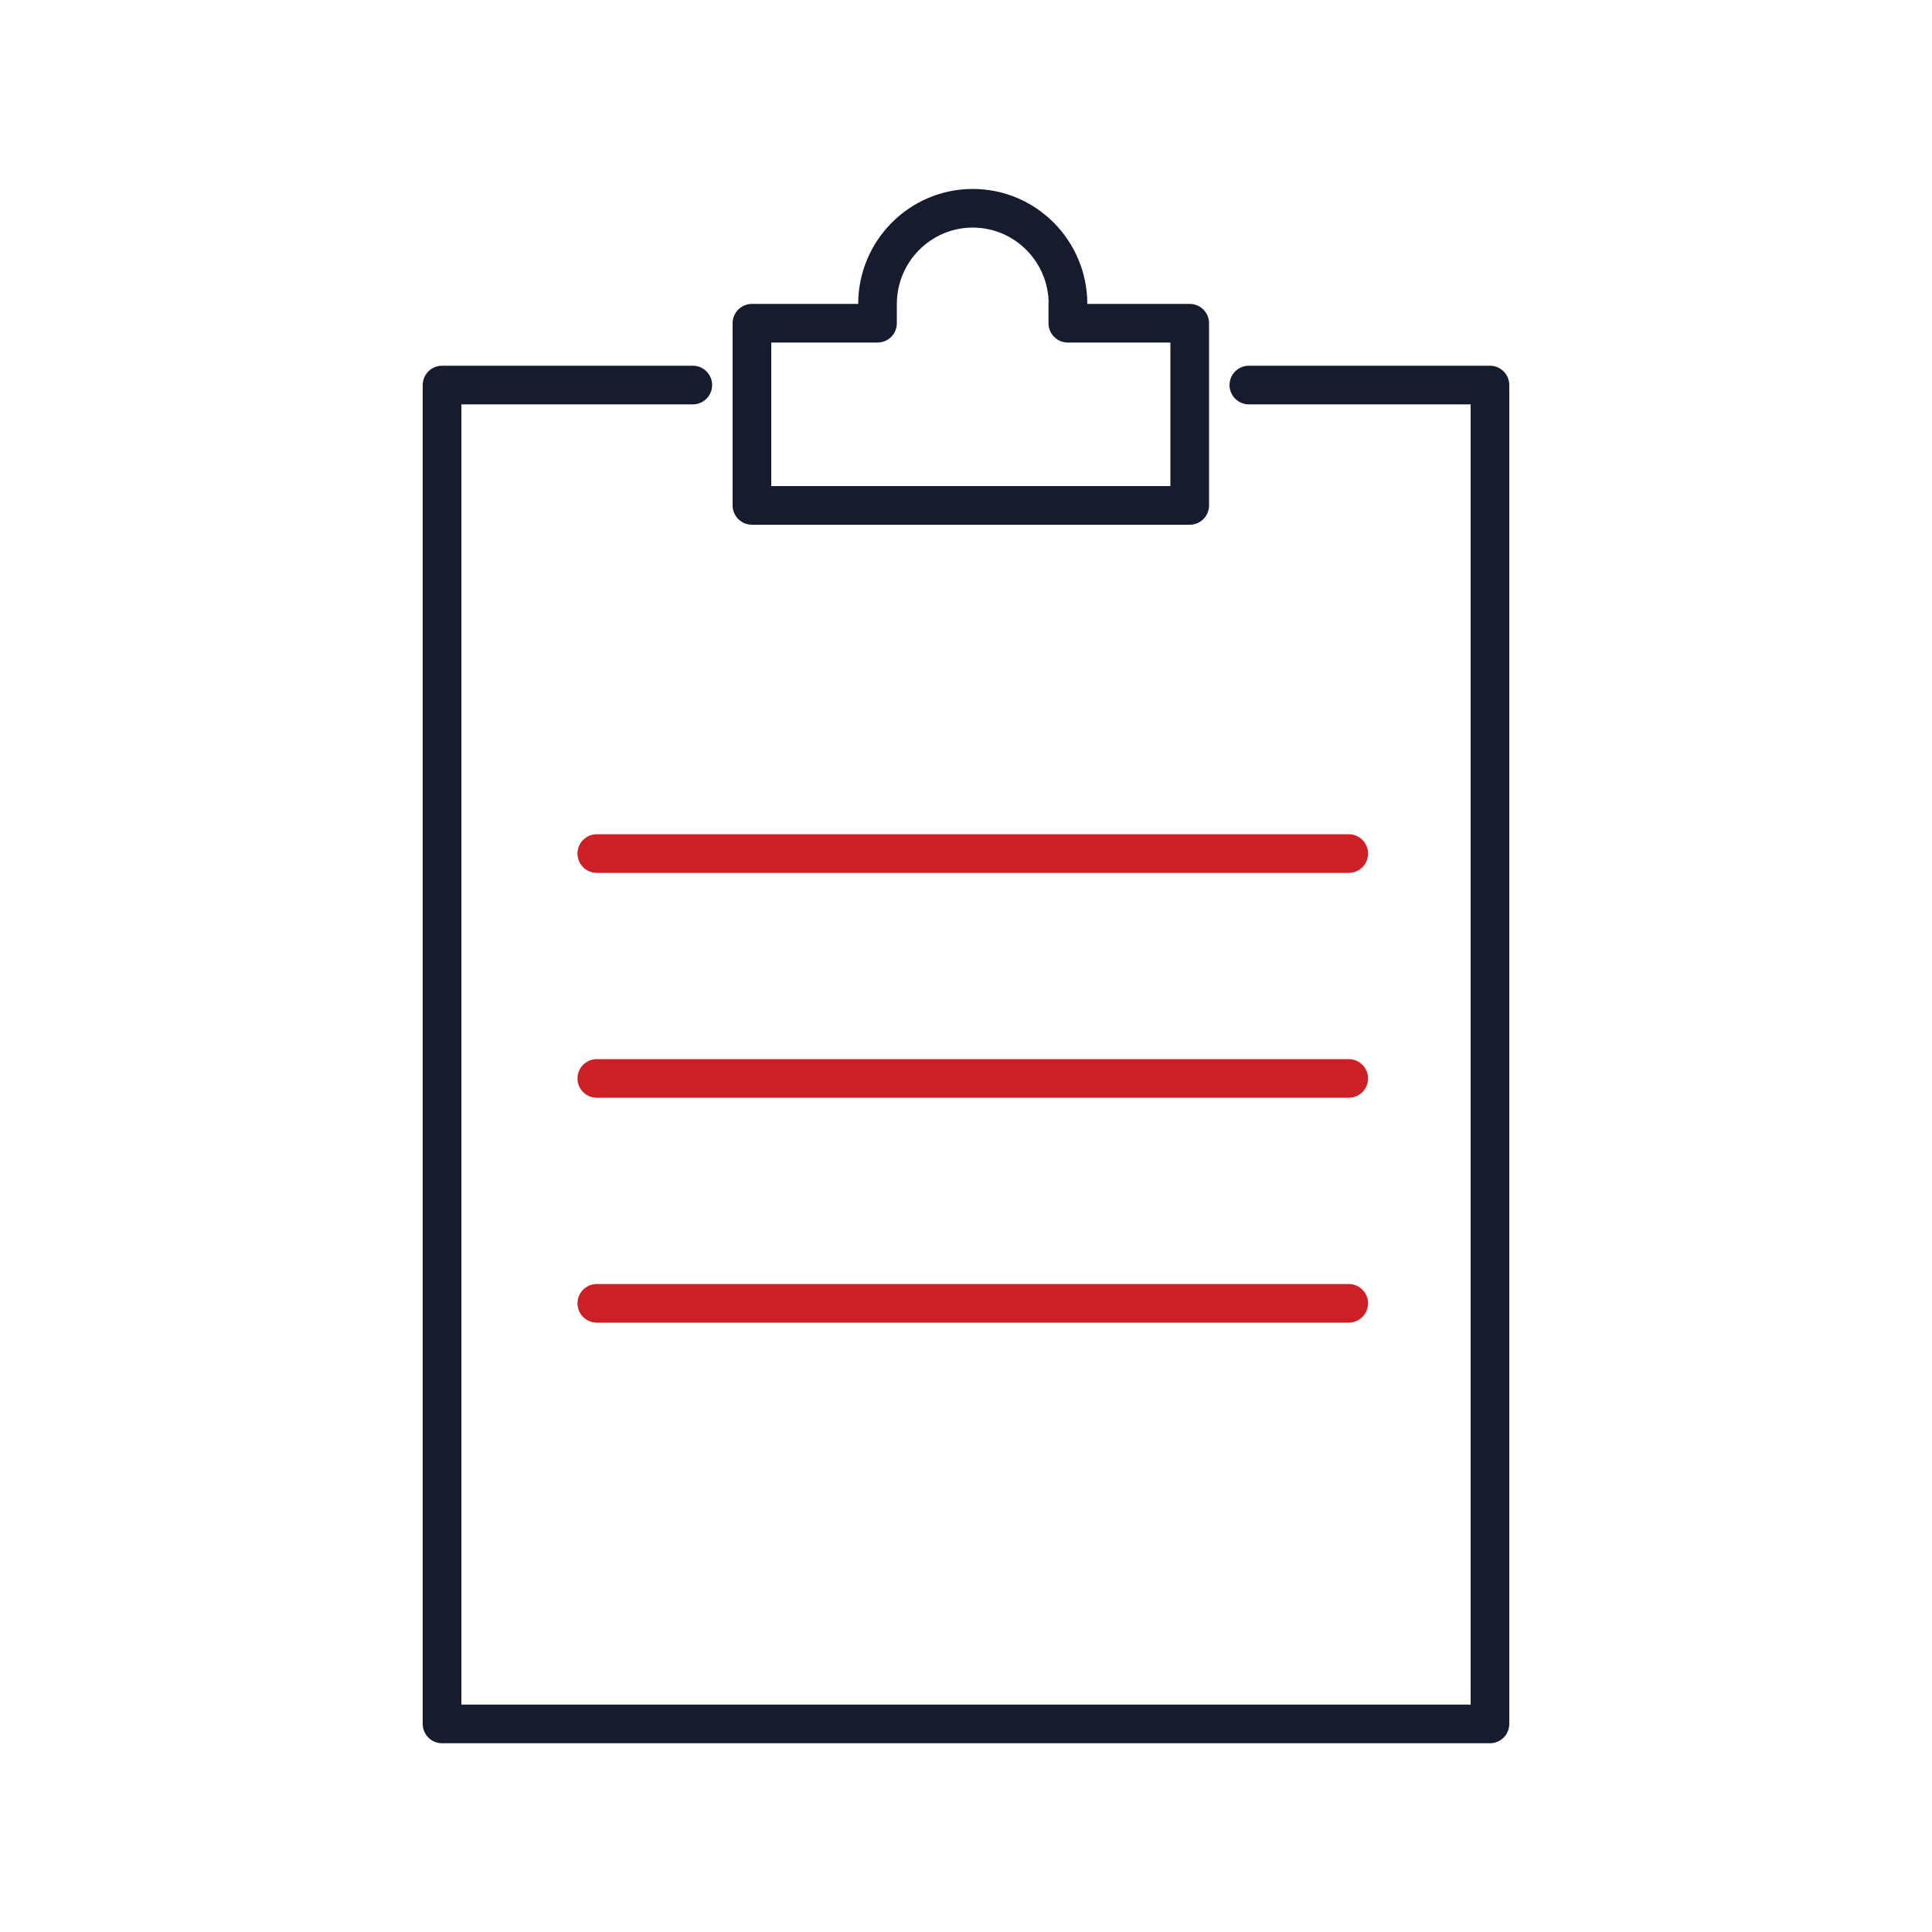
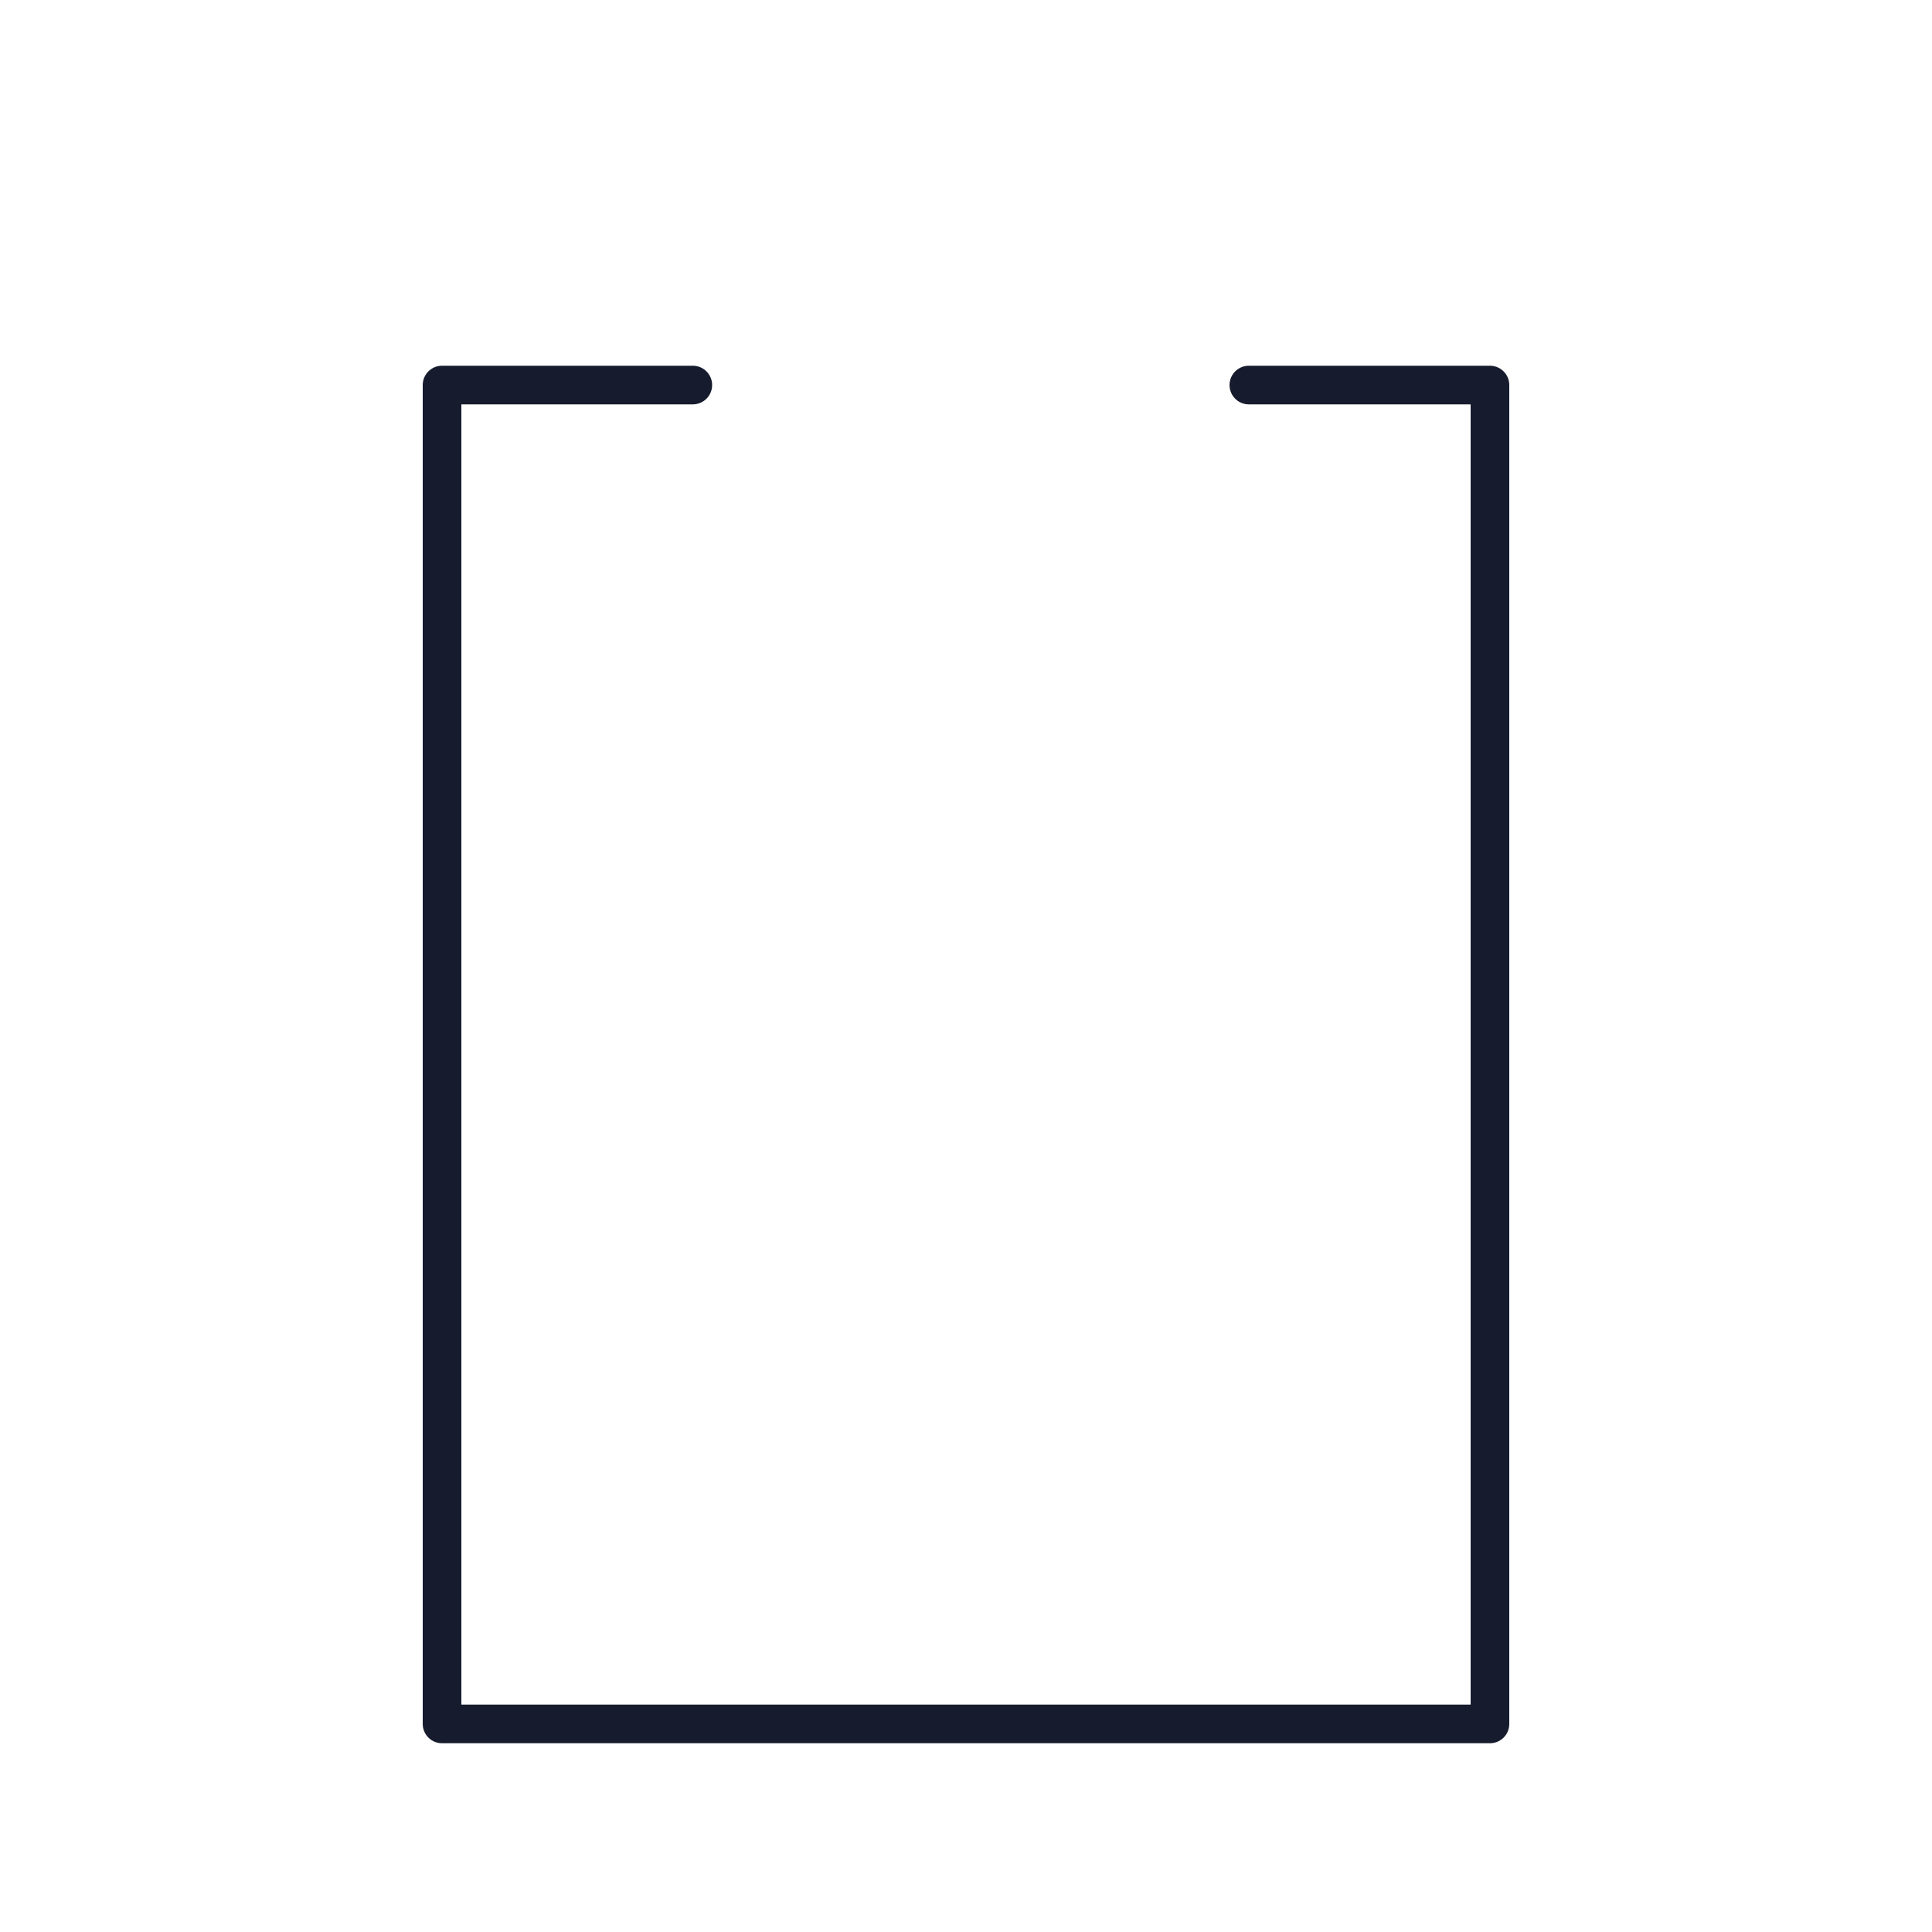
<svg xmlns="http://www.w3.org/2000/svg" id="Icons" viewBox="0 0 100 100">
  <defs>
    <style>
      .cls-1 {
        stroke: #161c2d;
      }

      .cls-1, .cls-2 {
        fill: none;
        stroke-linecap: round;
        stroke-linejoin: round;
        stroke-width: 2px;
      }

      .cls-2 {
        stroke: #cd2026;
      }
    </style>
  </defs>
  <polyline class="cls-1" points="35.86 19.93 22.88 19.93 22.88 89.23 77.12 89.23 77.12 19.93 64.64 19.93" />
-   <path class="cls-1" d="m55.28,15.74c0-2.74-2.21-4.96-4.93-4.96s-4.93,2.22-4.93,4.96v.99h-6.5v9.43h22.66v-9.43h-6.31v-.99Z" />
-   <line class="cls-2" x1="30.89" y1="44.18" x2="69.81" y2="44.18" />
-   <line class="cls-2" x1="30.89" y1="55.82" x2="69.81" y2="55.82" />
-   <line class="cls-2" x1="30.89" y1="67.46" x2="69.81" y2="67.46" />
</svg>